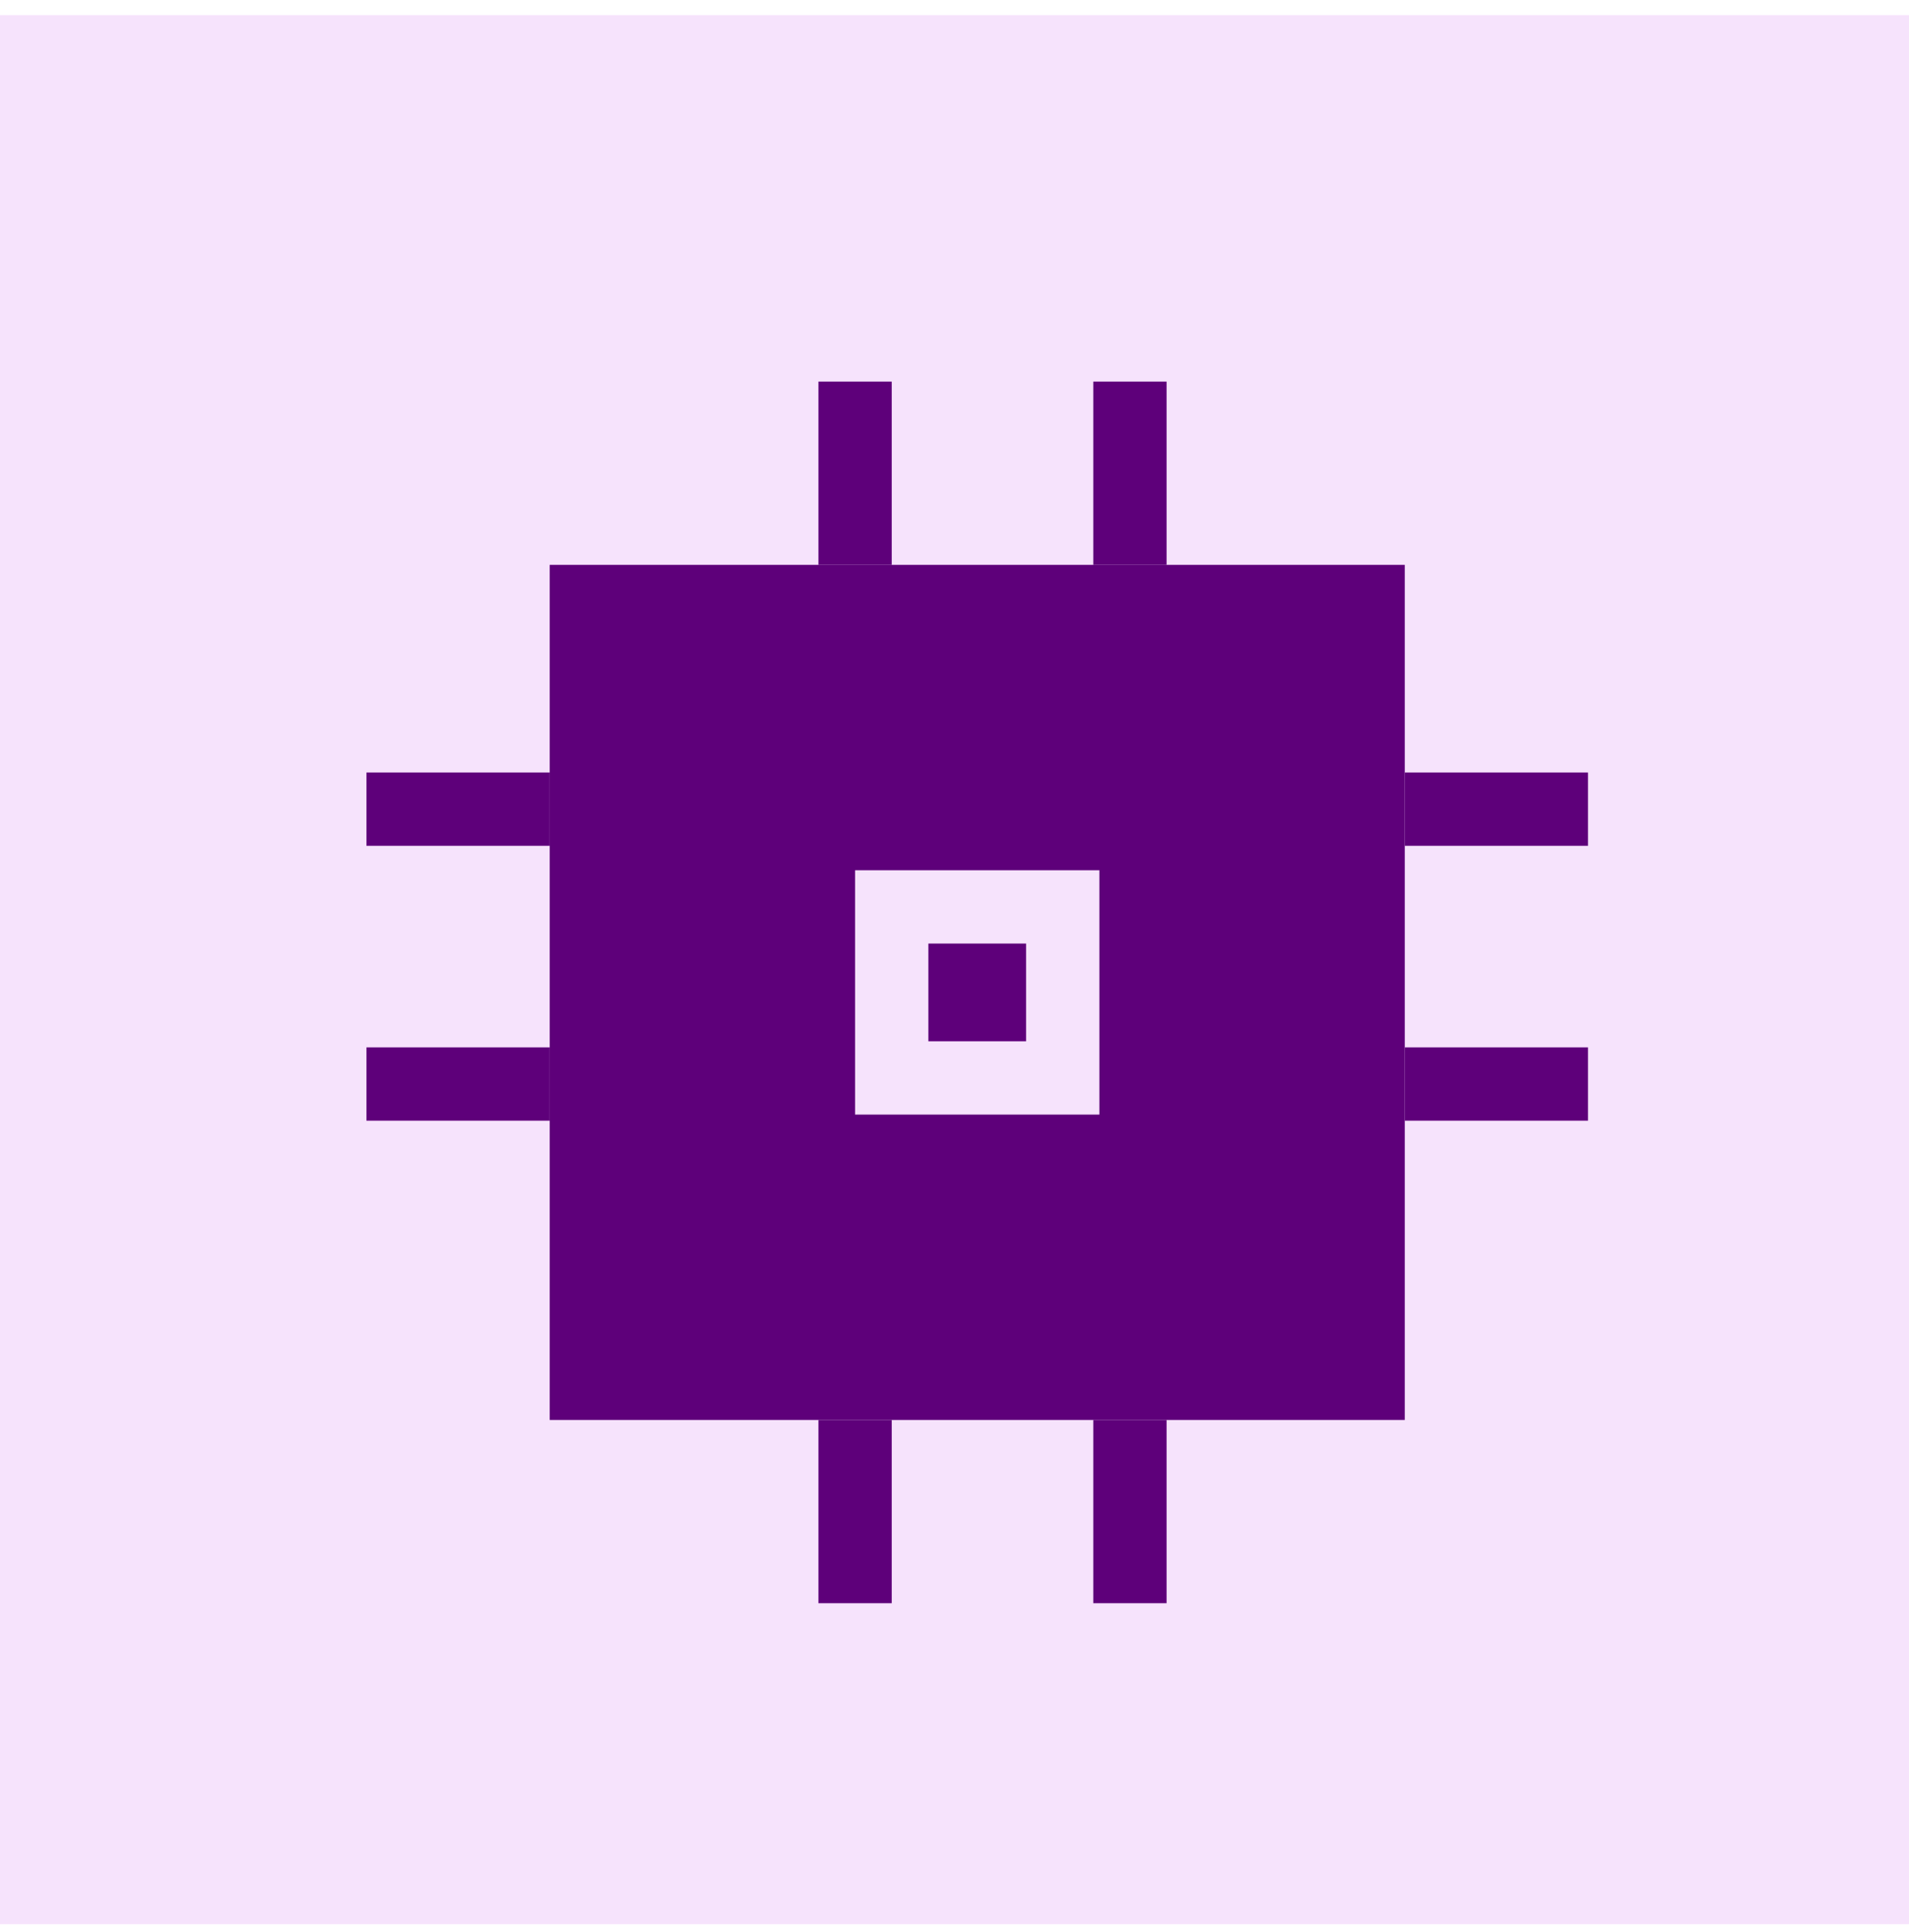
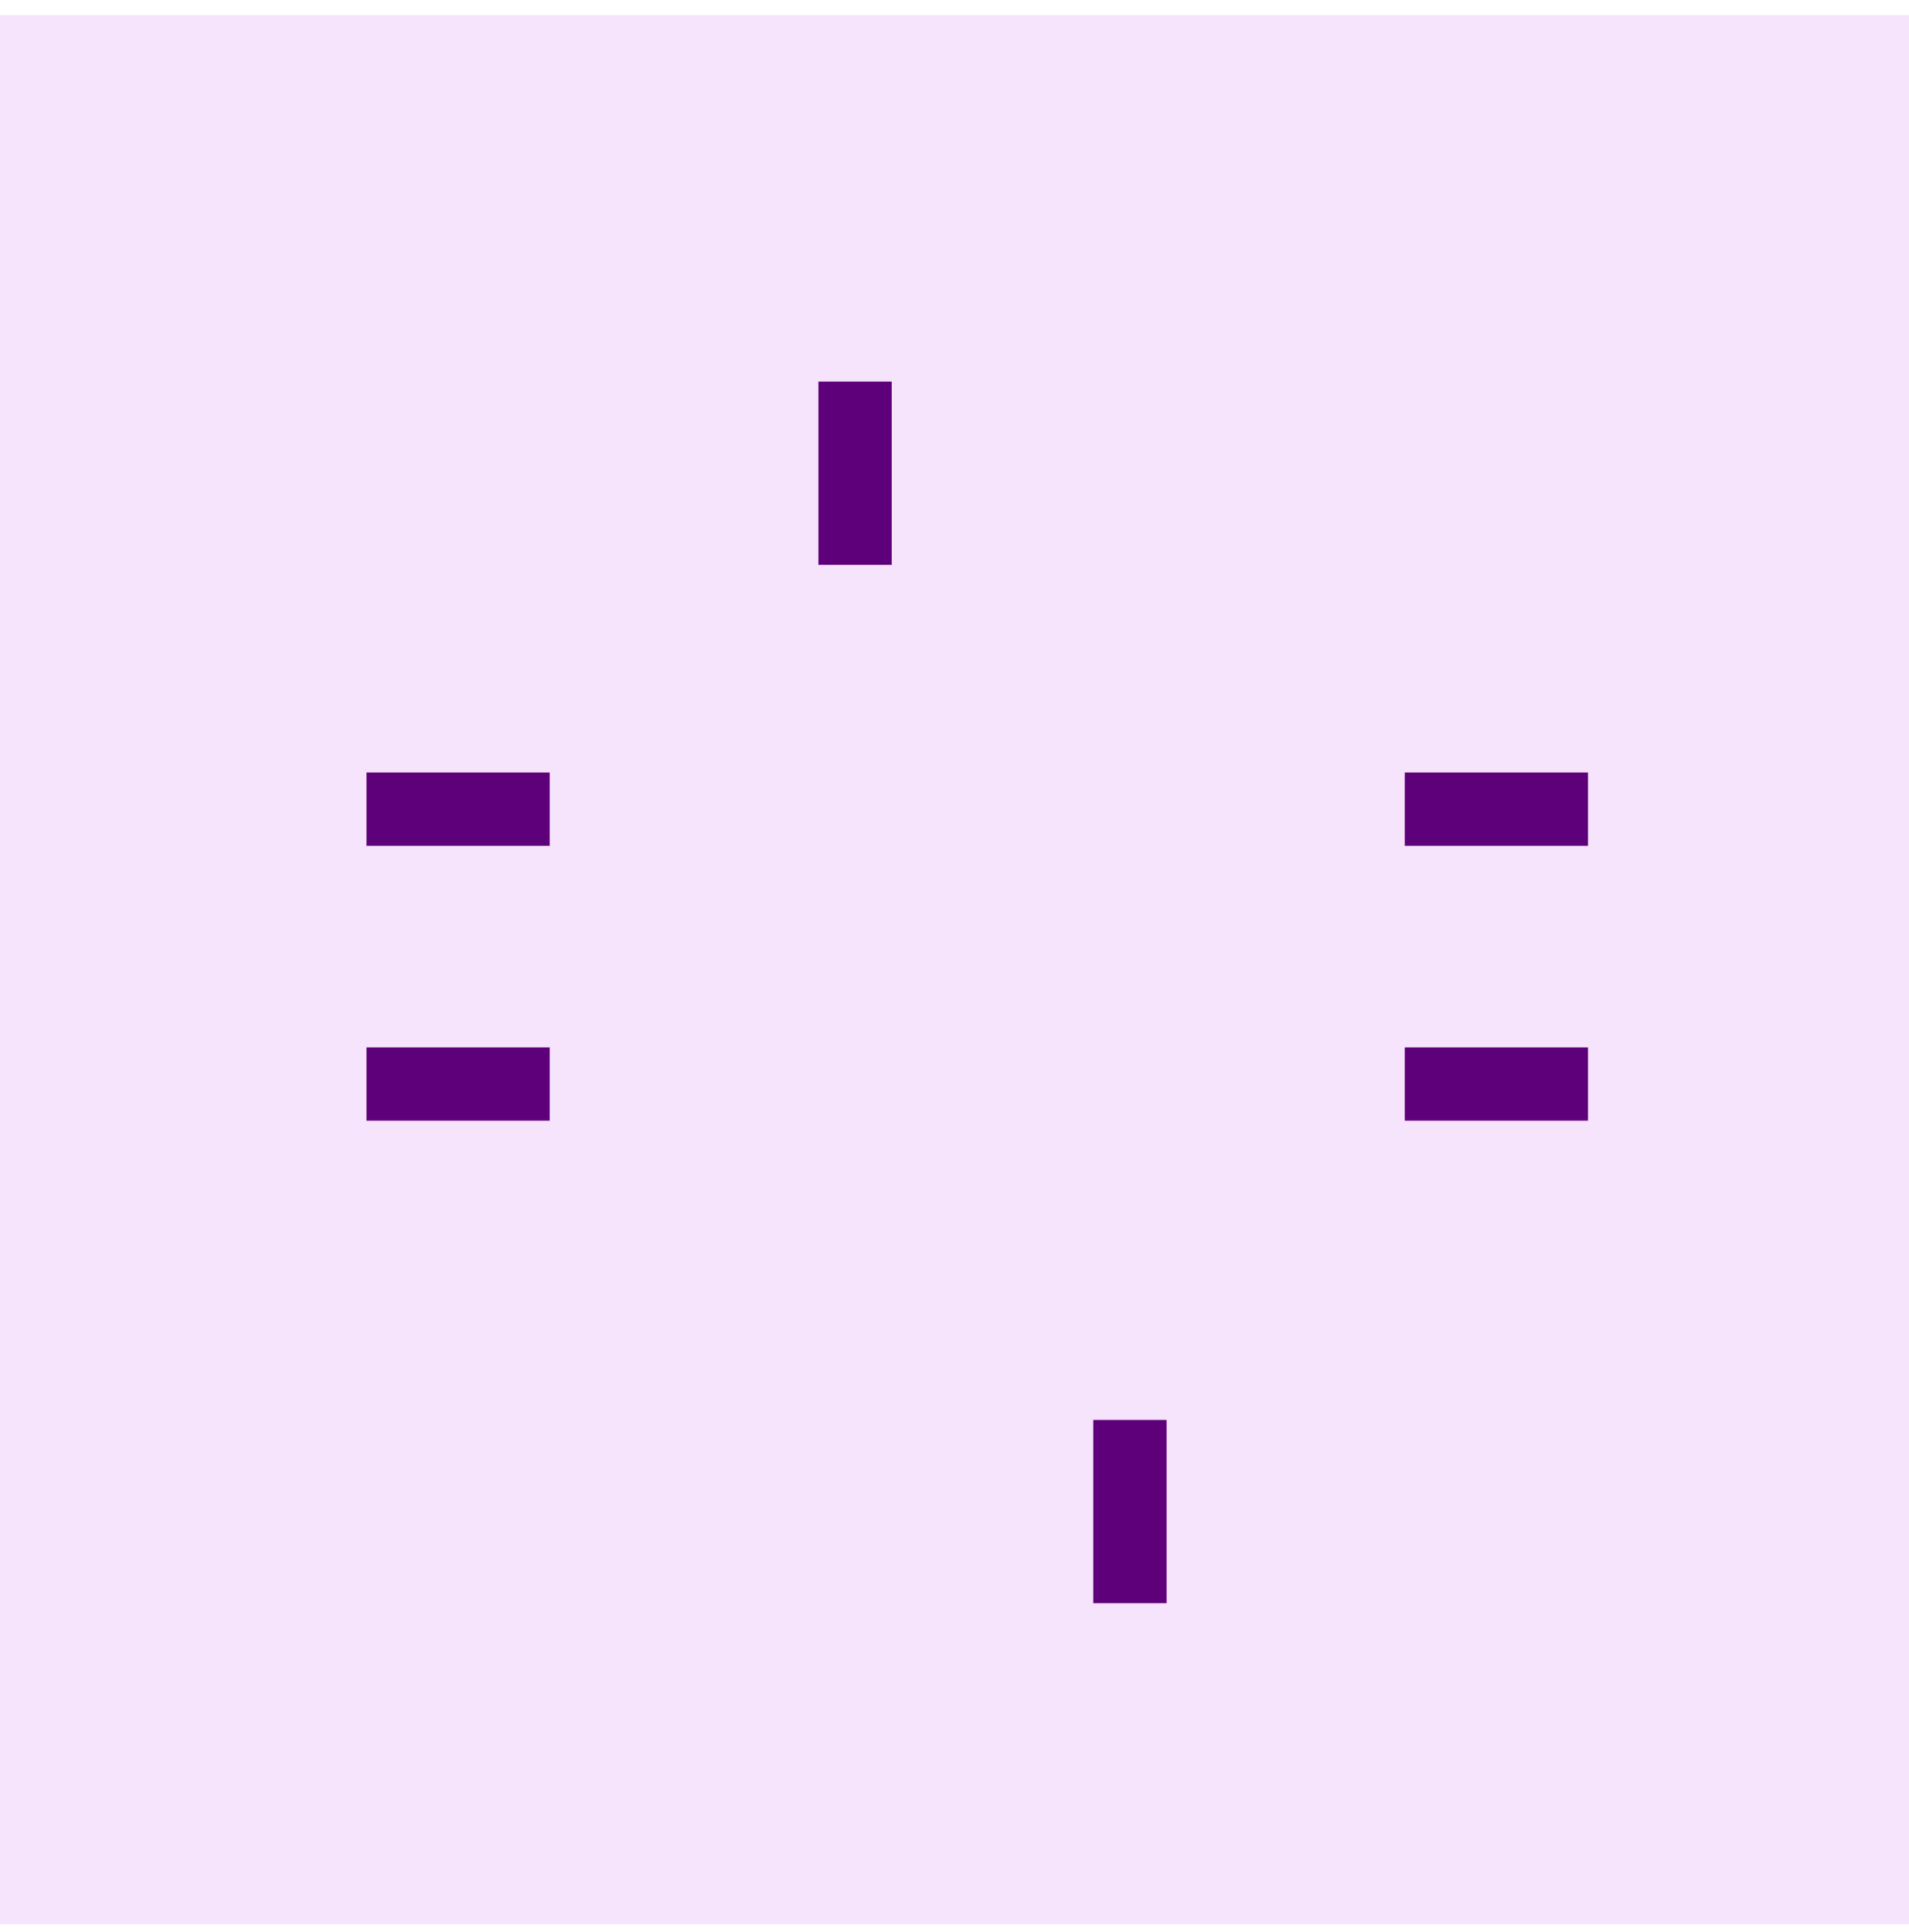
<svg xmlns="http://www.w3.org/2000/svg" width="84" height="85" viewBox="0 0 84 85" fill="none">
  <g clip-path="url(#clip0_8138_4370)">
    <rect width="86" height="86" transform="translate(0 0.666)" fill="#F6E3FC" />
-     <rect x="25.8" y="26.466" width="34.4" height="34.4" fill="#5E007A" stroke="#5E007A" stroke-width="3.225" />
    <path d="M37.625 24.854V16.791" stroke="#5E007A" stroke-width="3.225" />
-     <path d="M49.719 24.854V16.791" stroke="#5E007A" stroke-width="3.225" />
    <path d="M61.812 35.603L69.875 35.603" stroke="#5E007A" stroke-width="3.225" />
    <path d="M61.812 47.697L69.875 47.697" stroke="#5E007A" stroke-width="3.225" />
    <path d="M16.125 35.603L24.188 35.603" stroke="#5E007A" stroke-width="3.225" />
    <path d="M16.125 47.697L24.188 47.697" stroke="#5E007A" stroke-width="3.225" />
-     <path d="M37.625 70.541V62.478" stroke="#5E007A" stroke-width="3.225" />
    <path d="M49.719 70.541V62.478" stroke="#5E007A" stroke-width="3.225" />
    <rect x="39.237" y="39.904" width="7.525" height="7.525" stroke="#F6E3FC" stroke-width="3.225" />
  </g>
  <defs>
    <clipPath id="clip0_8138_4370">
      <rect width="84" height="84" fill="white" transform="translate(0 0.666)" />
    </clipPath>
  </defs>
</svg>